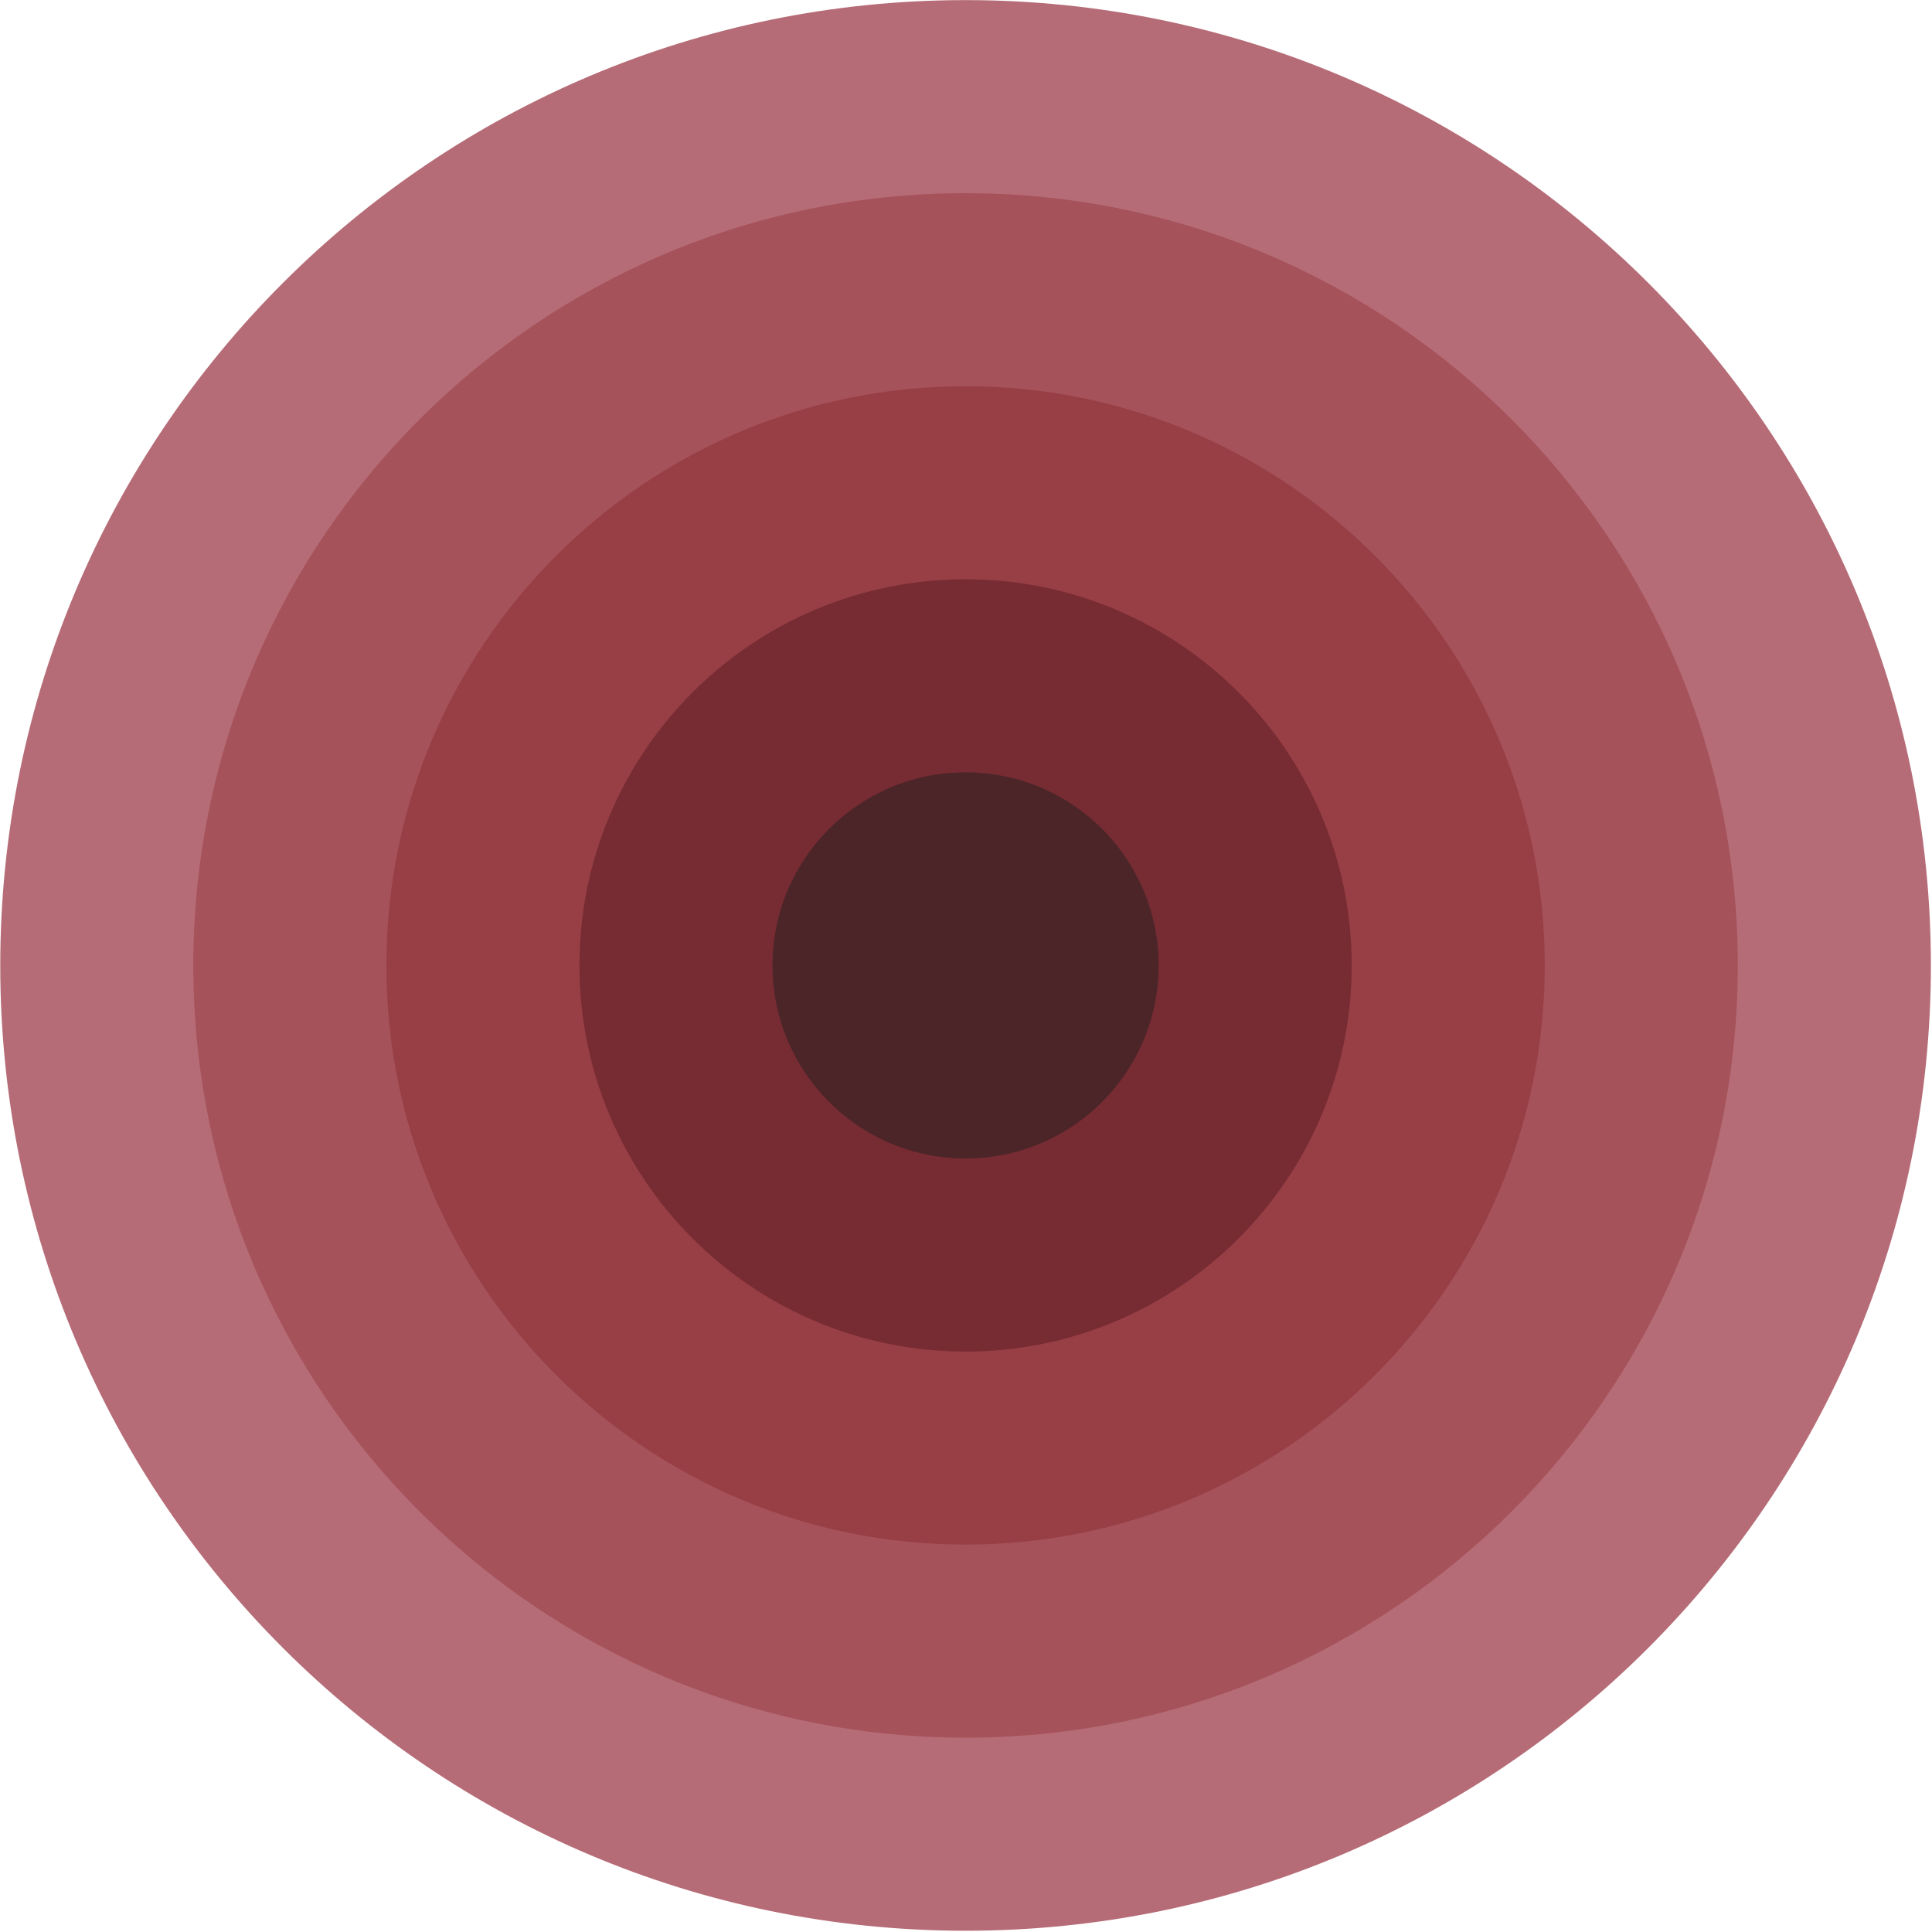
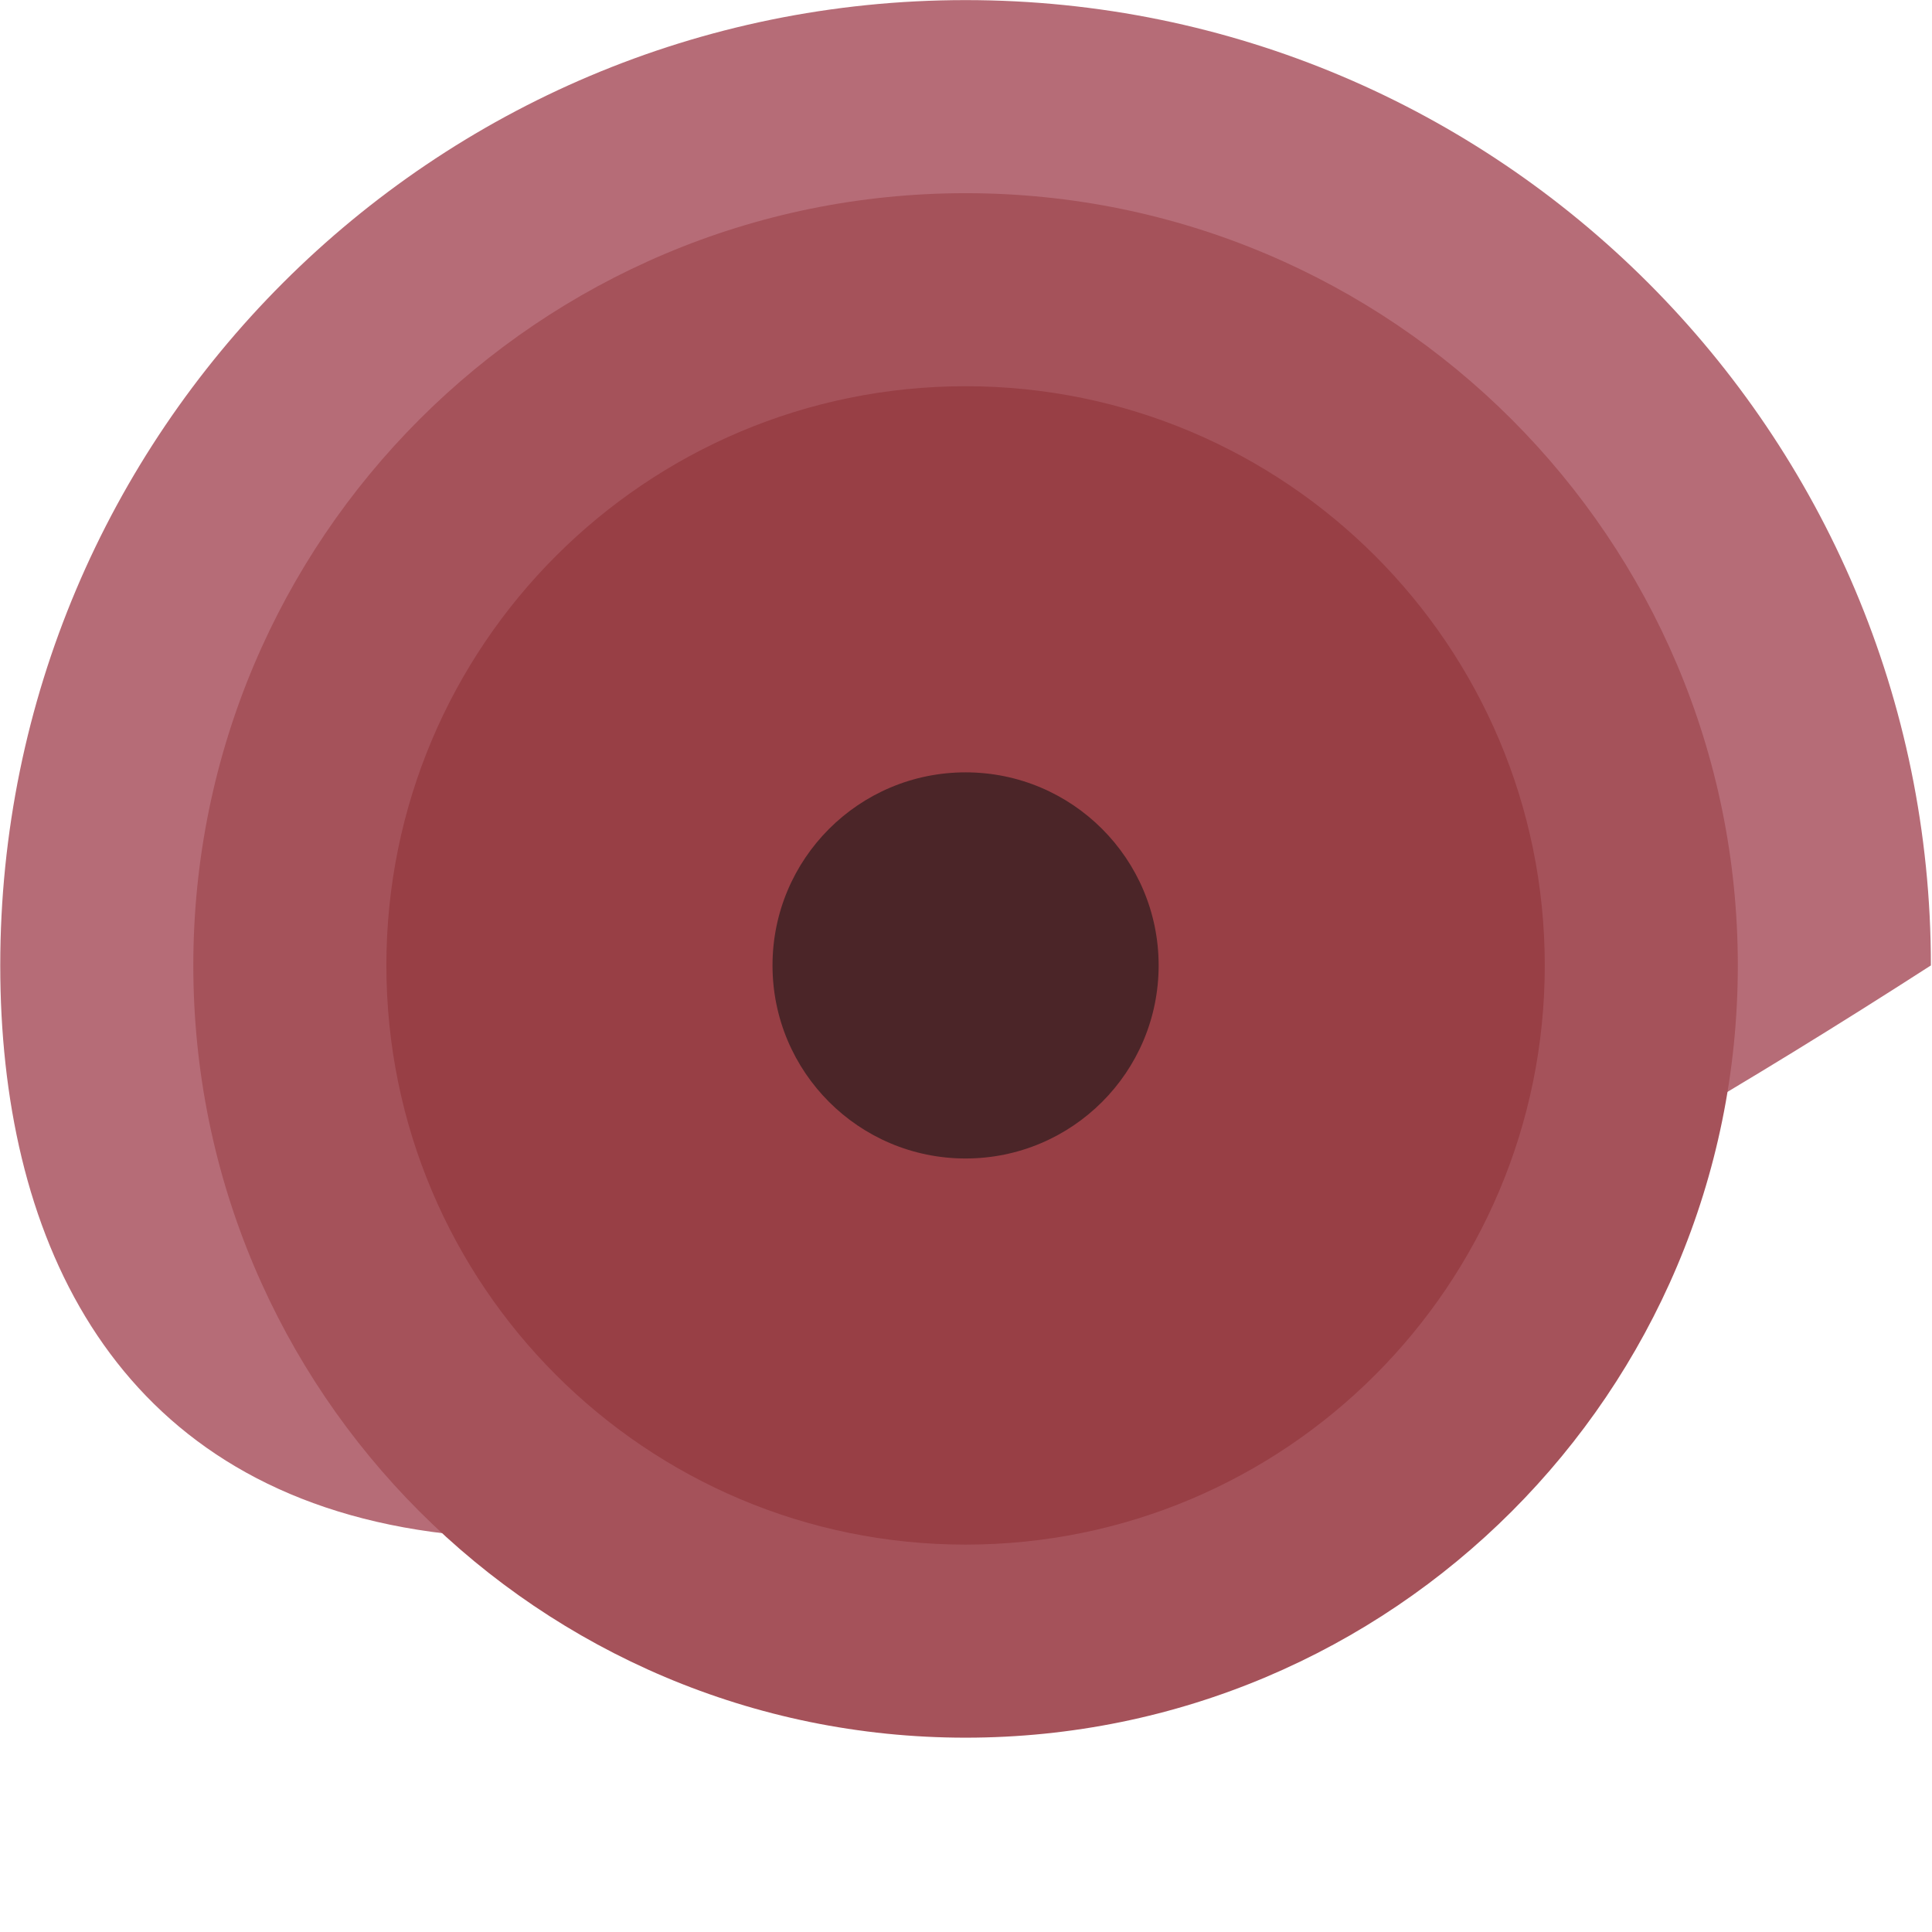
<svg xmlns="http://www.w3.org/2000/svg" width="100%" height="100%" viewBox="0 0 988 988" version="1.1" xml:space="preserve" style="fill-rule:evenodd;clip-rule:evenodd;stroke-linejoin:round;stroke-miterlimit:2;">
  <g transform="matrix(1.036,0,0,1.036,-1437.84,-559.391)">
    <g>
      <g transform="matrix(3.812,0,0,3.812,1388,540)">
-         <path d="M0,125C0,55.969 55.964,0 125,0C194.041,0 250,55.966 250,125C250,194.042 194.039,250 125,250C55.966,250.001 0,194.04 0,125Z" style="fill:rgb(182,108,119);fill-rule:nonzero;" />
+         <path d="M0,125C0,55.969 55.964,0 125,0C194.041,0 250,55.966 250,125C55.966,250.001 0,194.04 0,125Z" style="fill:rgb(182,108,119);fill-rule:nonzero;" />
      </g>
      <g transform="matrix(3.812,0,0,3.812,1388,540)">
        <path d="M25,125C25,69.776 69.772,25.003 124.998,25.003C180.231,25.003 224.998,69.775 224.998,125C224.998,180.234 180.229,225 124.998,225C69.772,225.001 25,180.232 25,125Z" style="fill:rgb(165,82,90);fill-rule:nonzero;" />
      </g>
      <g transform="matrix(3.812,0,0,3.812,1388,540)">
        <path d="M50,124.998C50,83.58 83.579,50 124.998,50C166.423,50 200,83.579 200,124.998C200,166.422 166.423,200 124.998,200C83.579,200 50,166.423 50,124.998Z" style="fill:rgb(152,63,69);fill-rule:nonzero;" />
      </g>
      <g transform="matrix(3.812,0,0,3.812,1388,540)">
-         <path d="M75,125C75,97.387 97.386,75.001 125,75.001C152.615,75.001 175,97.387 175,125C175,152.616 152.615,175.001 125,175.001C97.386,175.001 75,152.616 75,125Z" style="fill:rgb(119,43,51);fill-rule:nonzero;" />
-       </g>
+         </g>
      <g transform="matrix(3.812,0,0,3.812,1388,540)">
        <path d="M100,125C100,111.193 111.193,100 125,100C138.807,100 150,111.193 150,125C150,138.807 138.807,150 125,150C111.193,150 100,138.807 100,125Z" style="fill:rgb(75,37,40);fill-rule:nonzero;" />
      </g>
    </g>
  </g>
</svg>